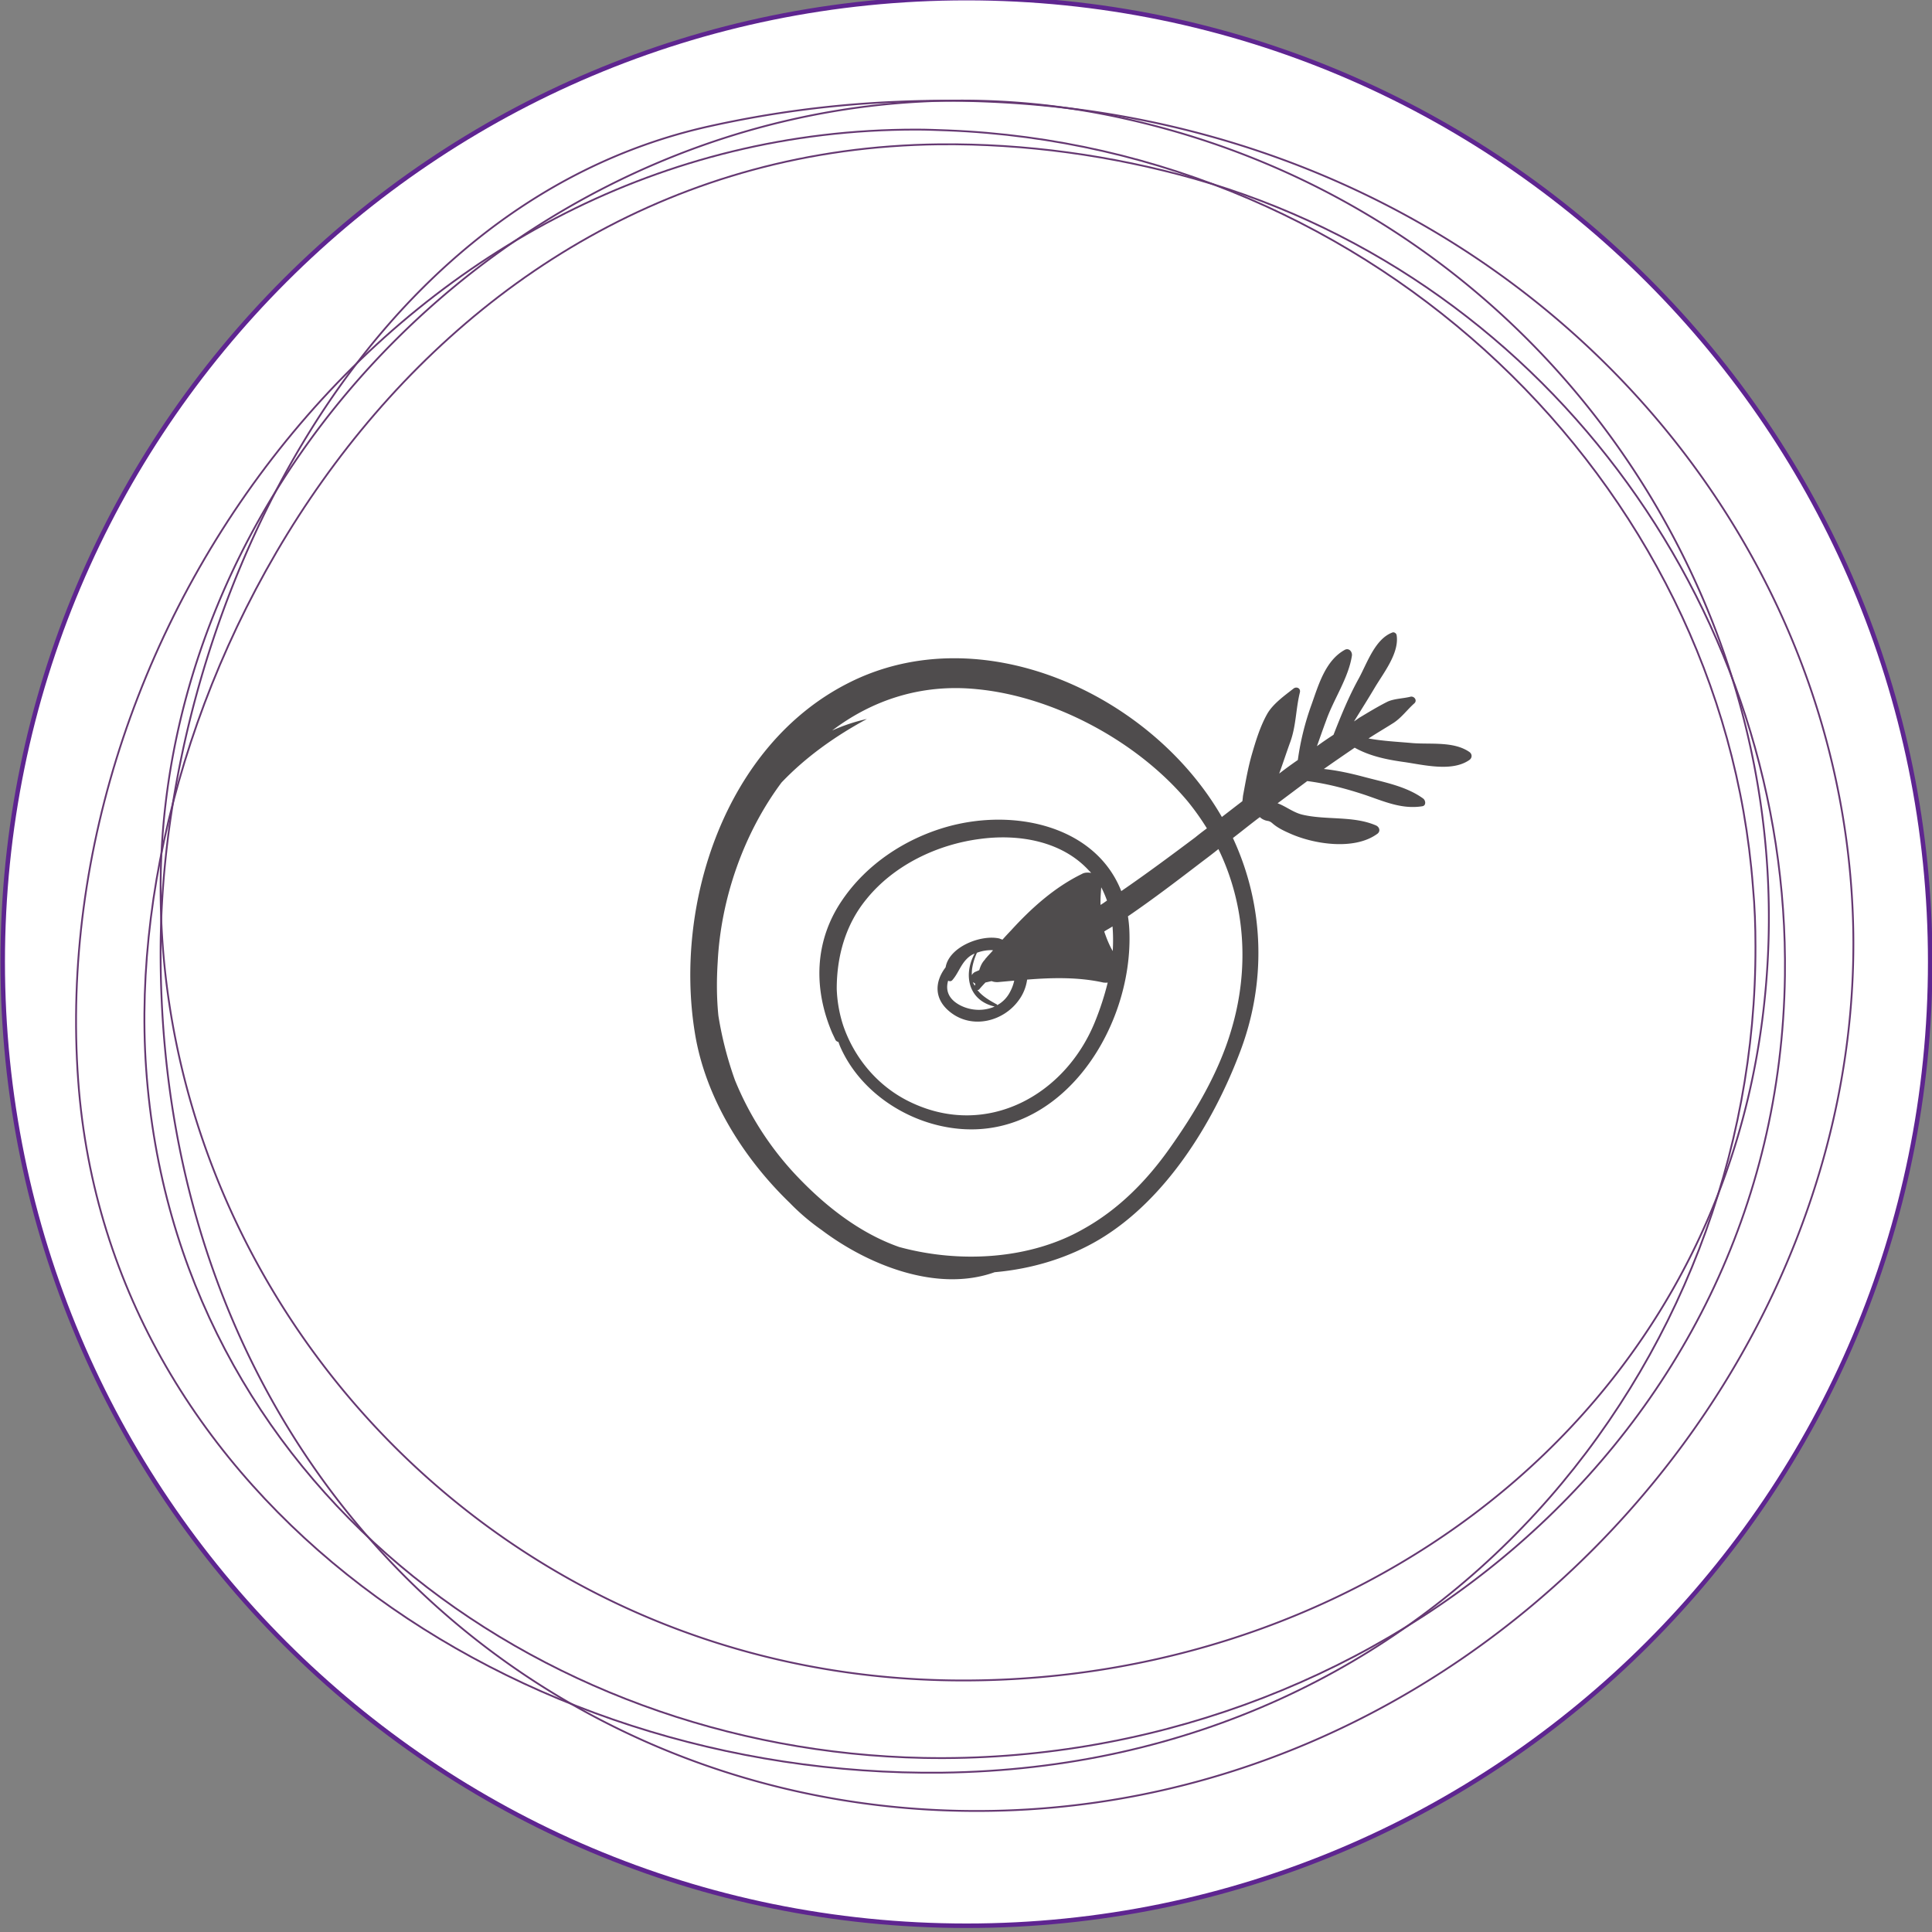
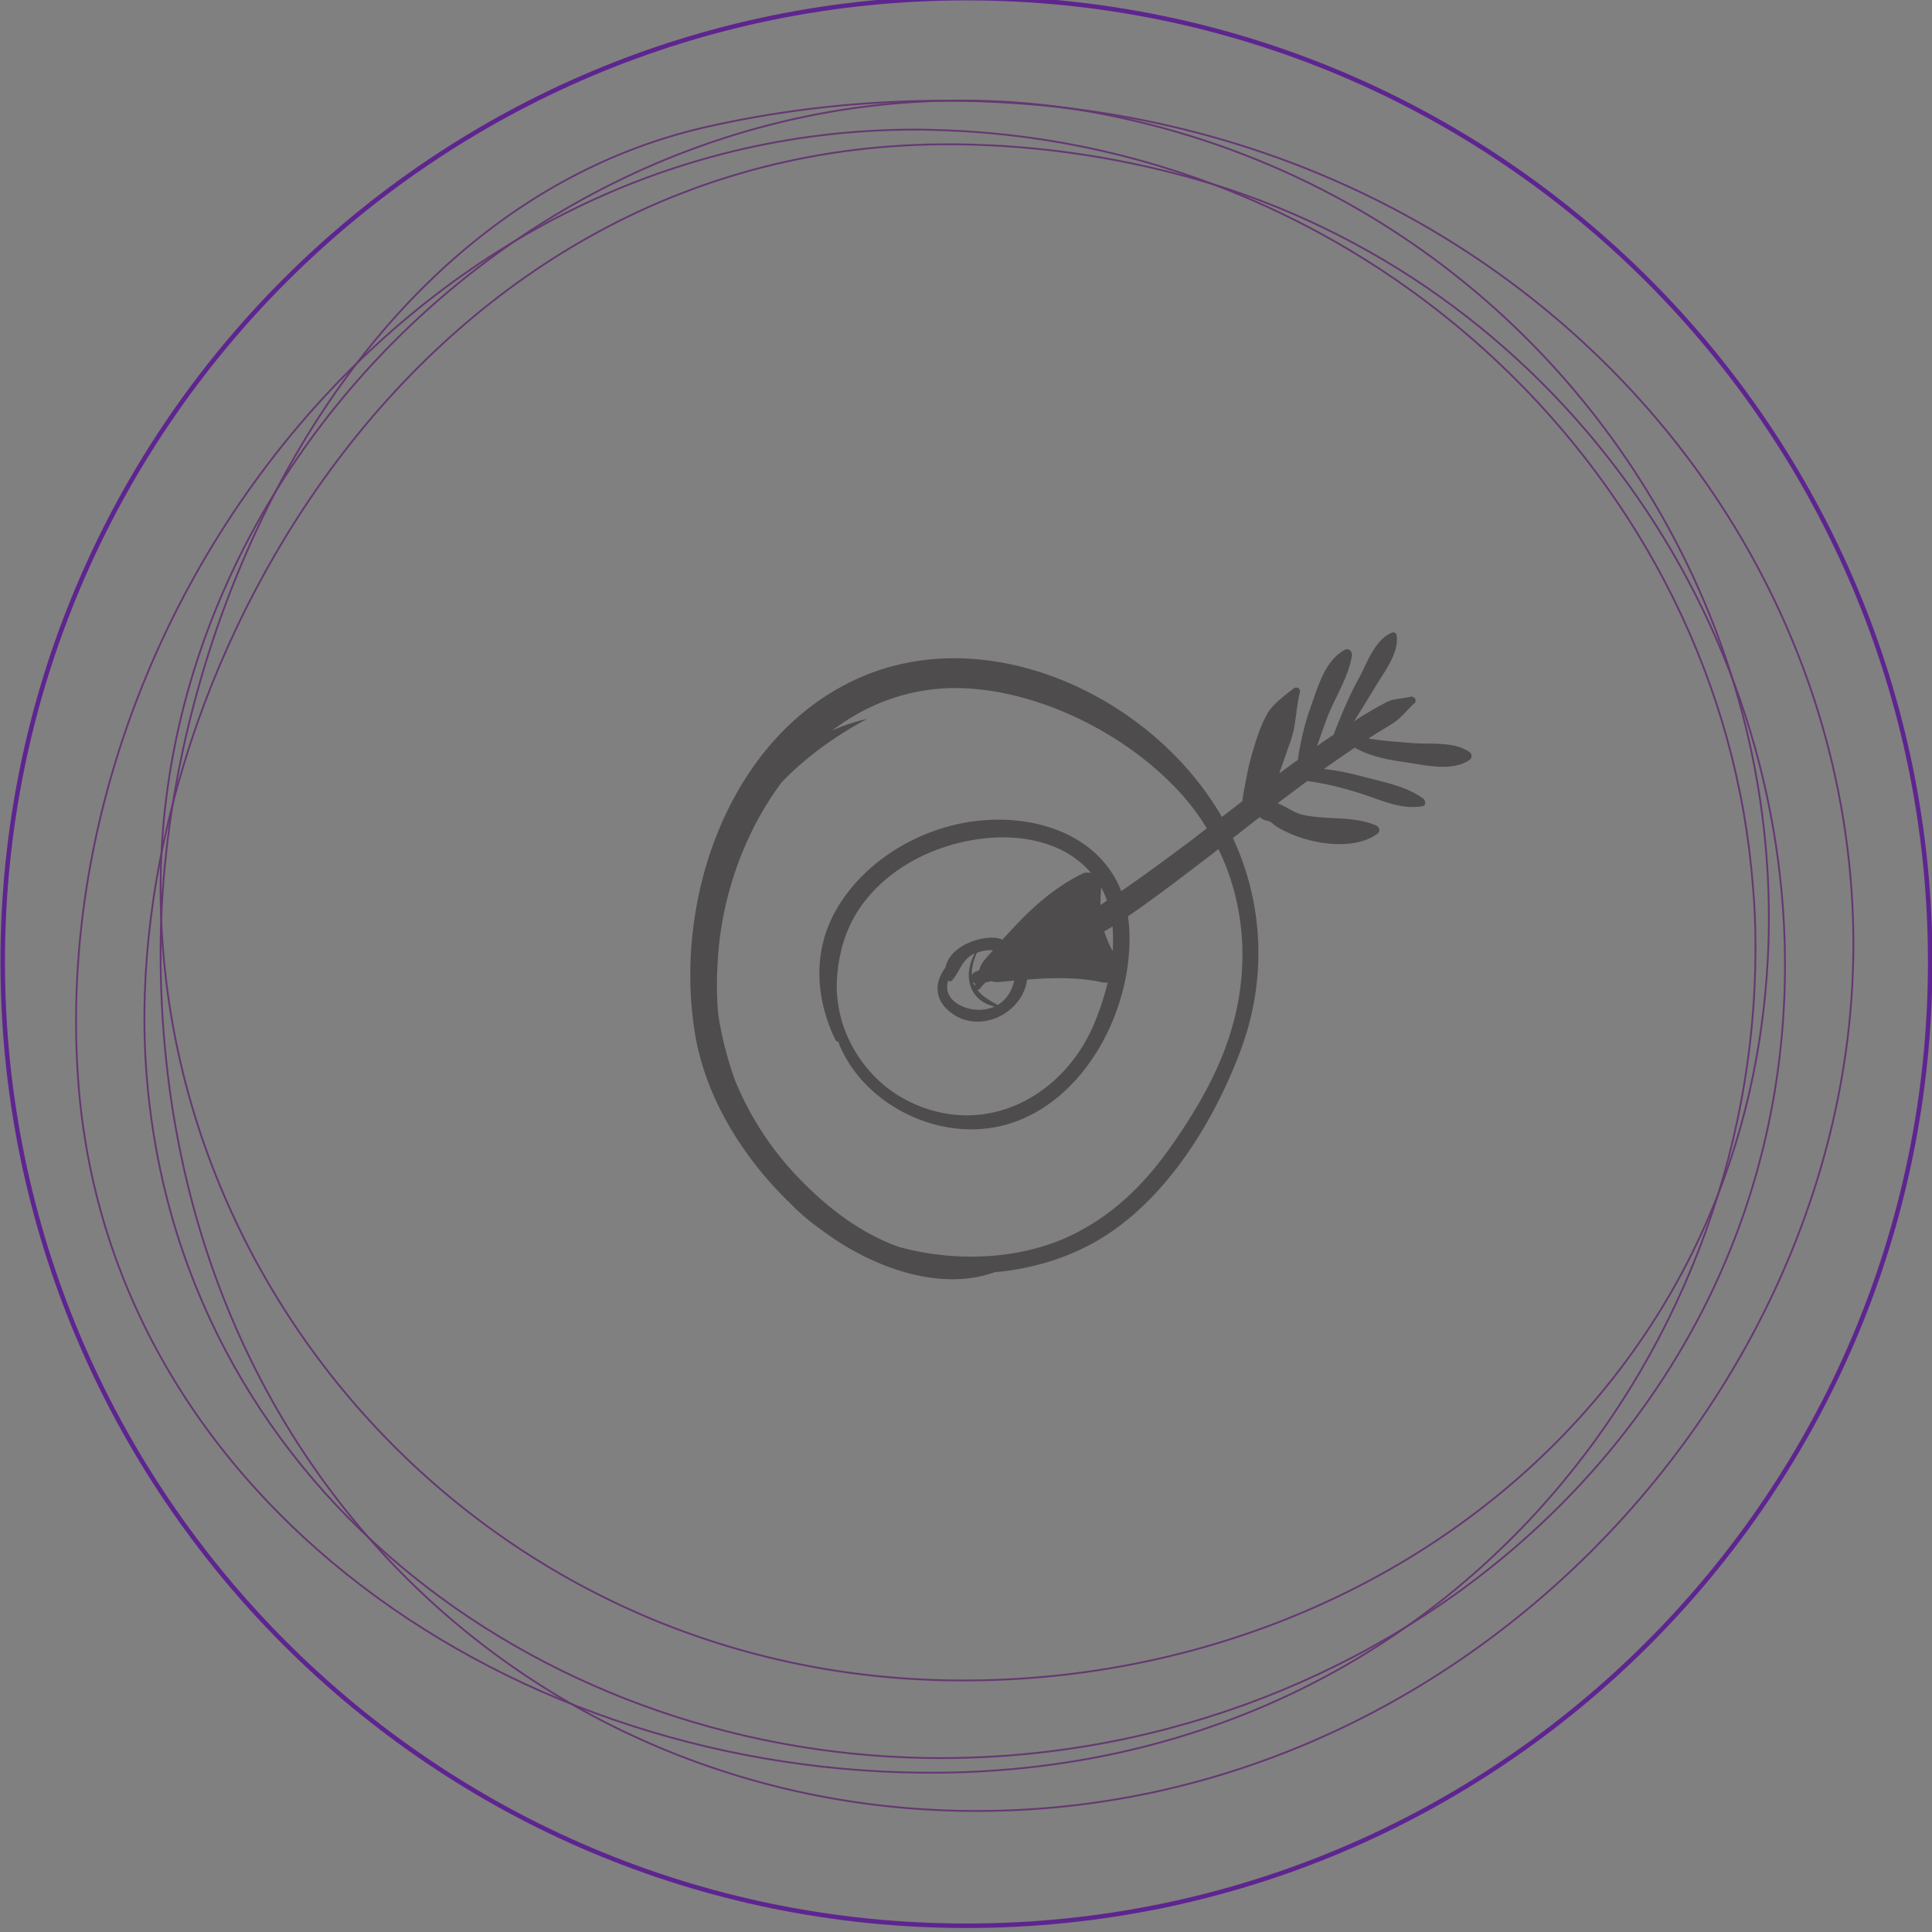
<svg xmlns="http://www.w3.org/2000/svg" width="286.207" height="286.225" viewBox="0 0 268.319 268.336" id="svg18828">
  <rect x="0" y="0" width="268.319" height="268.336" fill="#808080" stroke="none" />
  <defs id="defs18830">
    <clipPath id="clipPath11234">
      <path d="M0 7498.537h1903V0H0v7498.537z" id="path11236" />
    </clipPath>
    <clipPath id="clipPath11310">
      <path d="M0 7498.537h1903V0H0v7498.537z" id="path11312" />
    </clipPath>
    <clipPath id="clipPath11390">
      <path d="M0 7498.537h1903V0H0v7498.537z" id="path11392" />
    </clipPath>
  </defs>
  <g id="layer1" transform="translate(-260.126 -252.48)">
    <g transform="matrix(1.25 0 0 -1.25 -1388.476 7021.275)" id="g11386">
      <g id="g11388" clip-path="url(#clipPath11390)">
        <g id="g11394" transform="translate(1533.337 5308.166)">
-           <path d="M0 0c0-59.146-47.932-107.091-107.065-107.091-59.159 0-107.09 47.945-107.09 107.091 0 59.133 47.931 107.077 107.09 107.077C-47.932 107.077 0 59.133 0 0" id="path11396" fill="#fff" />
-         </g>
+           </g>
        <g id="g11398" transform="translate(1533.337 5308.166)">
          <path d="M0 0c0-59.146-47.932-107.091-107.065-107.091-59.159 0-107.09 47.945-107.09 107.091 0 59.133 47.931 107.077 107.09 107.077C-47.932 107.077 0 59.133 0 0z" id="path11400" fill="none" stroke="#5e2590" stroke-width=".5" stroke-miterlimit="10" />
        </g>
        <g id="g11402" transform="translate(1397.65 5400.996)">
          <path d="M0 0c-39.59-8.823-60.796-55.104-60.923-91.411-.205-57.241 41.052-94.698 88.599-95.735 55.807-1.227 100.134 47.138 99.469 97.436-.692 50.233-44.939 95.081-106.121 92.449A118.157 118.157 0 0 1 0 0z" id="path11404" fill="none" stroke="#653872" stroke-width=".2" stroke-miterlimit="10" />
        </g>
        <g id="g11406" transform="translate(1424.148 5400.549)">
          <path d="M0 0c-1.149.039-2.275.09-3.399.09-56.834.064-96.912-54.542-93.177-105.697 3.401-46.562 48.544-77.421 96.014-76.858 55.324.703 90.465 45.694 90.337 91.809 0 2.198-.074 4.398-.279 6.61C86.066-38.914 47.343-1.88 0 0z" id="path11408" fill="none" stroke="#653872" stroke-width=".2" stroke-miterlimit="10" />
        </g>
        <g id="g11410" transform="translate(1444.15 5401.79)">
          <path d="M0 0a82.668 82.668 0 0 1-18.722 2.072c-47.931-.139-88.626-40.873-88.701-87.382-.101-46.473 37.878-88.099 89.06-88.153 46.37-.062 88.239 32.317 89.594 82.435C72.331-49.438 43.813-9.885 0 0z" id="path11412" fill="none" stroke="#653872" stroke-width=".2" stroke-miterlimit="10" />
        </g>
        <g id="g11414" transform="translate(1451.593 5395.178)">
          <path d="M0 0c-9.208 2.598-18.824 3.914-28.339 3.824-58.571-.64-91.132-59.772-88.139-102.653 3.199-45.999 43.2-75.783 86.4-76.628 49.26-.958 94.967 35.182 95.682 86.924C66.115-49.234 40.284-11.445 0 0z" id="path11416" fill="none" stroke="#653872" stroke-width=".2" stroke-miterlimit="10" />
        </g>
        <g id="g11418" transform="translate(1441.158 5314.495)">
          <path d="M0 0c-.024.613.026 1.267.076 1.957.258-.484.462-.983.64-1.472C.486.321.256.153 0 0m1.355-5.128c-.408.705-.689 1.42-.946 2.175.307.206.641.372.92.563.078-.896.078-1.817.026-2.738M-2.071 3.44C-5.115 1.957-7.699-.368-9.949-2.837a38.256 38.256 0 0 1-.947-1.023c-.102.037-.23.076-.333.126-2.019.473-5.601-.908-5.984-3.197-1.228-1.597-1.354-3.593.638-5.076 2.405-1.791 5.781-.933 7.469 1.393.538.717.843 1.535.947 2.314 2.812.231 5.73.284 8.441-.318.154-.027.331-.027.513-.014a31.632 31.632 0 0 0-1.382-4.269c-3.3-8.249-12.022-13.021-20.411-9.069-3.606 1.676-6.318 4.834-7.597 8.581a14.73 14.73 0 0 0-.716 4.068c0 3.592.972 7.134 3.3 9.962 3.042 3.773 7.852 6.075 12.61 6.688 4.321.587 9.157-.23 12.172-3.58.079-.053.129-.129.181-.193-.358.064-.743.051-1.023-.116m-9.491-14.474c-.792.433-1.584.893-2.122 1.584.103 0 .18.012.231.101.23.27.434.487.665.731.256.05.486.115.691.153.203-.091.433-.114.664-.114.588.051 1.229.114 1.842.164a4.834 4.834 0 0 0-.486-1.291 3.457 3.457 0 0 0-1.407-1.432c0 .05-.025.09-.078.104m-.203-.258c-1.176-.523-2.583-.484-3.786.116-1.38.704-1.687 1.726-1.38 2.761.153-.088.331-.088.459.053.641.727.897 1.636 1.586 2.34.256.269.564.486.896.614-1.279-2.341-.717-5.206 2.225-5.884m-2.353 2.557c-.026.041-.026.09-.052.156.104-.066.18-.142.256-.168a.446.446 0 0 0-.076-.231 1.073 1.073 0 0 1-.128.243m1.408 2.84a.411.411 0 0 1-.103-.127c0-.027-.051-.05-.078-.102-.306-.334-.461-.716-.588-1.126-.152-.063-.255-.115-.383-.166a.77.77 0 0 1-.435-.386c-.051.821.231 1.74.563 2.484a4.388 4.388 0 0 0 1.61.292c.052 0 .103-.011.181-.011-.256-.31-.539-.575-.767-.858m27.238-7.992c-1.406-4.782-4.042-9.209-6.906-13.236-2.532-3.568-5.651-6.728-9.515-8.876-5.881-3.377-13.708-3.862-20.486-2.006-4.399 1.545-8.237 4.576-11.408 7.928a34.257 34.257 0 0 0-6.829 10.601 39.905 39.905 0 0 0-1.841 7.151c-.205 1.993-.205 4.025-.078 6.009.358 7.007 2.866 14.247 7.087 19.912 2.711 2.849 5.984 5.165 9.462 7.047v.011a19.94 19.94 0 0 1-3.835-1.278c4.423 3.351 9.872 5.229 16.112 4.591 8.594-.831 17.854-5.845 23.378-12.445a27.943 27.943 0 0 0 2.147-3.017 31.258 31.258 0 0 1-1.305-1.009C7.801 5.463 5.09 3.452 2.303 1.535c-2.84 7.199-11.817 9.273-19.389 7.137-4.628-1.318-8.9-4.144-11.612-8.133-3.118-4.542-3.222-9.874-1.098-14.811.127-.256.23-.485.332-.703a.442.442 0 0 1 .333-.242c.052-.129.1-.256.153-.409 1.944-4.564 6.368-7.814 11.099-8.902C-5.166-27.456 3.735-14.156 3.197-2.747a13.782 13.782 0 0 1-.153 1.481C5.907.691 8.646 2.788 11.305 4.823c.613.46 1.202.908 1.791 1.381C16.113 0 16.549-7.147 14.528-13.887m26.446 30.883c-1.74 1.203-4.323.82-6.318.984-1.558.142-3.273.219-4.883.513.921.602 1.867 1.151 2.813 1.752.893.602 1.483 1.445 2.275 2.148.359.321 0 .819-.409.743-.792-.206-1.791-.206-2.556-.55-1.076-.538-2.098-1.164-3.148-1.792-.204-.14-.383-.279-.587-.406.766 1.238 1.559 2.492 2.303 3.747.971 1.636 2.76 3.86 2.429 5.856-.051.215-.307.358-.487.268-1.918-.729-2.789-3.403-3.711-5.09-1.123-2.033-1.966-4.107-2.812-6.268a42.06 42.06 0 0 1-1.841-1.265c.334.933.665 1.892 1.024 2.853.844 2.391 2.482 4.719 2.864 7.212.05.46-.358.896-.819.625-2.147-1.202-2.891-3.888-3.681-6.099a29.897 29.897 0 0 1-1.511-6.126 46.135 46.135 0 0 1-2.07-1.509c.434 1.19.817 2.38 1.252 3.569.64 1.815.589 3.606 1.049 5.459.104.46-.384.679-.717.412-.997-.781-2.276-1.69-2.913-2.803-.769-1.368-1.256-2.94-1.692-4.449-.432-1.483-.689-2.98-.971-4.502-.05-.205-.05-.472-.102-.756-.741-.562-1.508-1.163-2.276-1.751-7.876 13.708-26.831 22.368-41.536 14.862C-41.715 17.7-47.418.091-45.066-14.259c1.152-7.108 5.32-13.81 10.539-18.849a24.541 24.541 0 0 1 3.529-3.005c5.242-3.952 12.891-6.969 19.233-4.695 4.144.359 8.211 1.587 11.689 3.671C7.213-32.762 12.431-24.349 15.396-16.6c3.071 7.853 2.84 16.448-.689 24.032.997.766 1.969 1.559 2.993 2.325.104-.102.256-.216.434-.291.435-.206.539-.04.947-.386.563-.499 1.228-.817 1.917-1.124 2.712-1.229 7.188-1.906 9.722-.078.407.268.304.768-.128.958-2.534 1.089-5.475.563-8.162 1.19-1.023.243-1.841.934-2.761 1.266 1.101.82 2.198 1.65 3.3 2.468 2.173-.281 4.271-.83 6.369-1.522 2.123-.716 4.092-1.636 6.392-1.278.46.053.412.652.102.87-1.916 1.382-4.371 1.804-6.647 2.417-1.459.386-2.916.703-4.375.857 1.126.792 2.276 1.584 3.426 2.366 1.69-.946 3.582-1.331 5.527-1.6 2.173-.316 5.294-1.11 7.211.231.334.23.334.666 0 .895" id="path11420" fill="#4f4c4d" />
        </g>
      </g>
    </g>
  </g>
</svg>